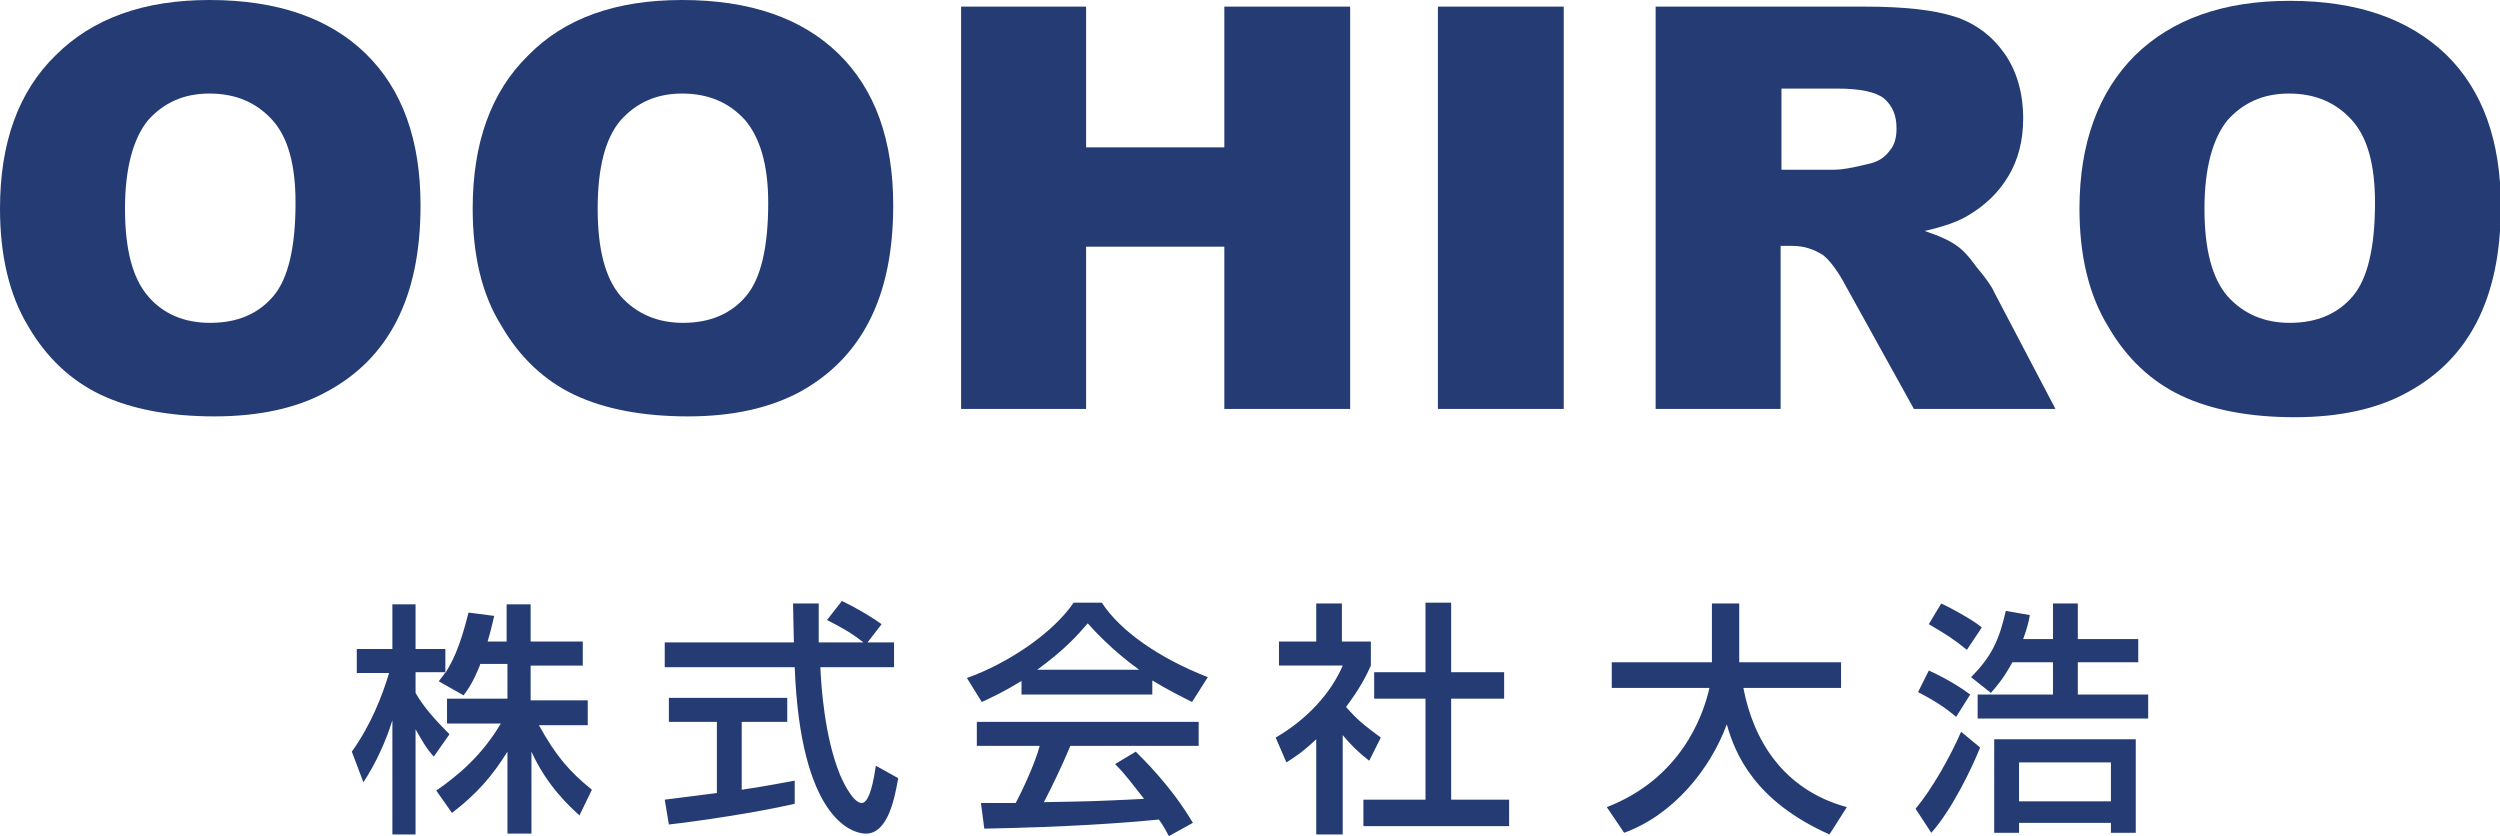
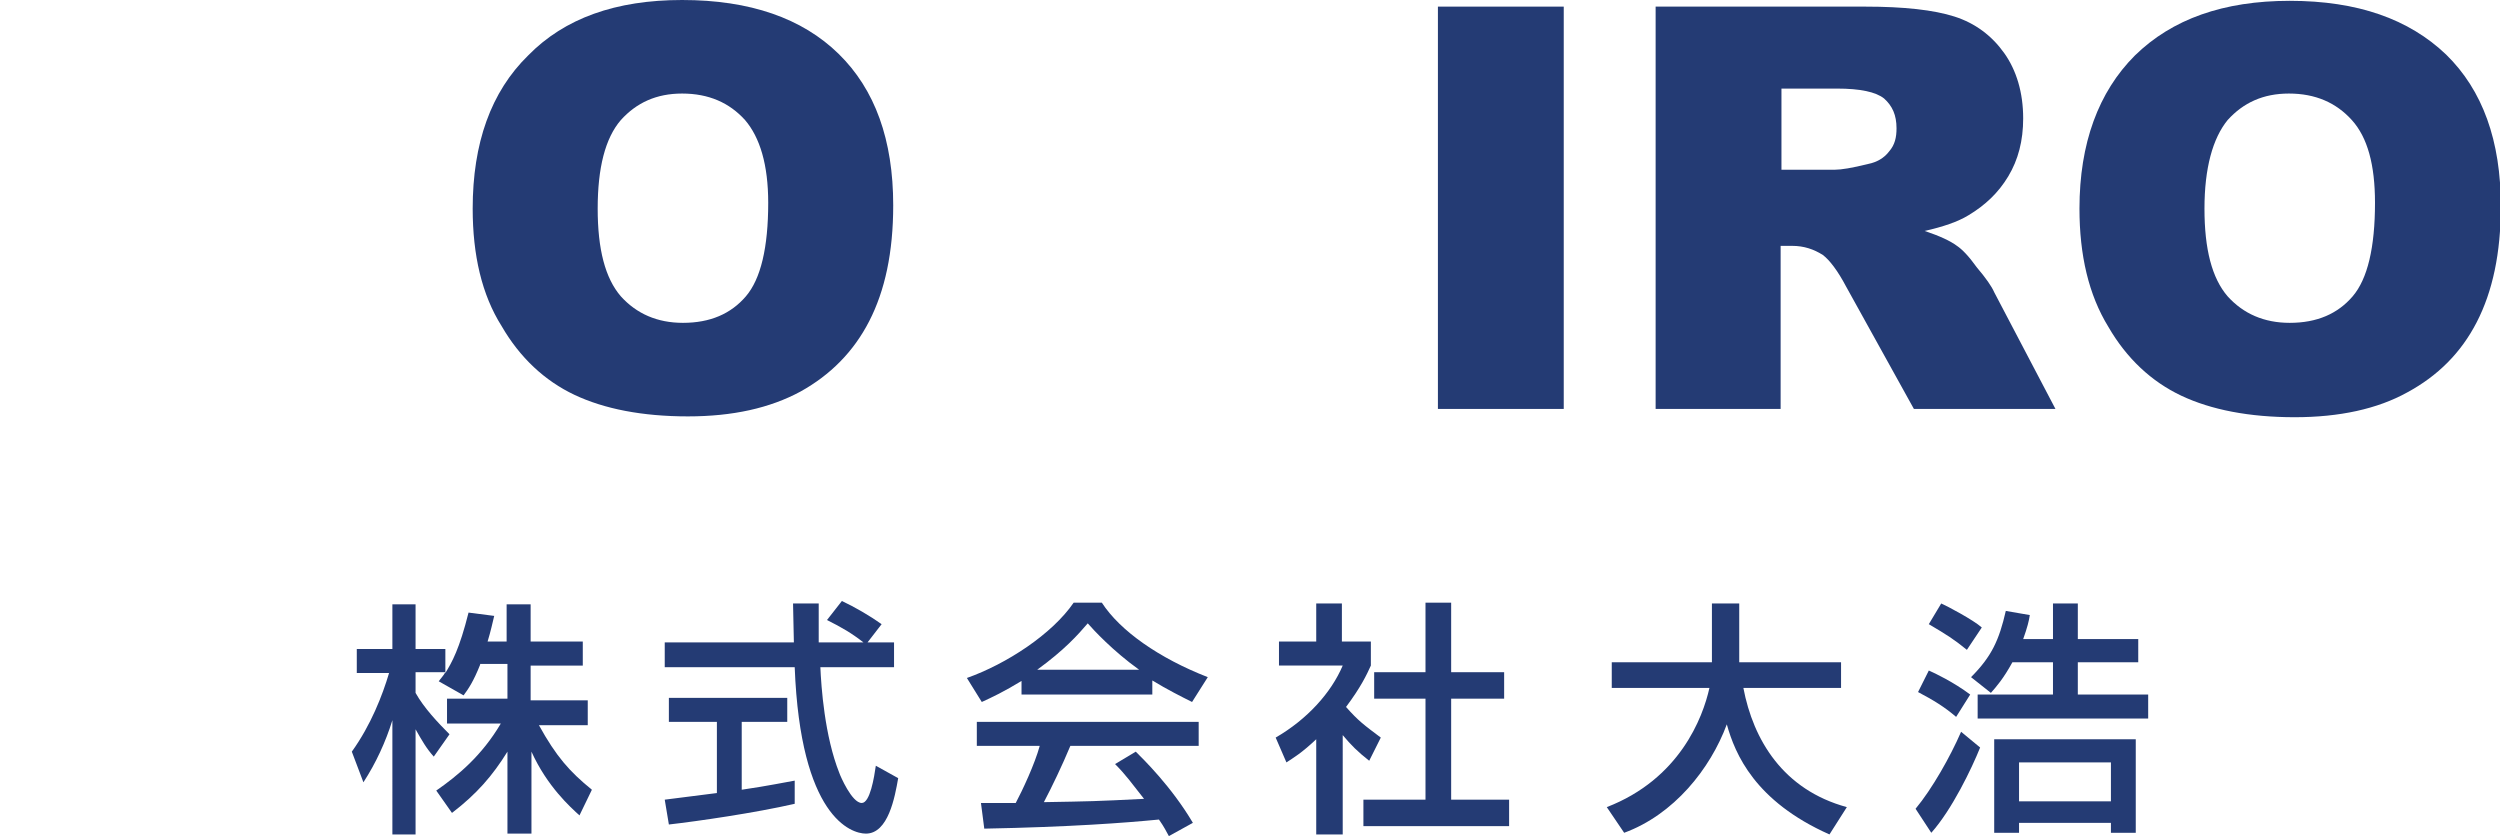
<svg xmlns="http://www.w3.org/2000/svg" version="1.1" id="レイヤー_1" x="0px" y="0px" width="302px" height="101px" viewBox="0 0 302 101" style="enable-background:new 0 0 302 101;" xml:space="preserve">
  <style type="text/css">
	.st0{fill-rule:evenodd;clip-rule:evenodd;fill:#243B74;}
	.st1{fill:#243B74;}
</style>
  <g>
-     <path class="st0" d="M15.1,25.2c0,4.9,0.9,8.4,2.8,10.6c1.8,2.1,4.3,3.2,7.5,3.2c3.3,0,5.8-1.1,7.6-3.2c1.8-2.1,2.7-5.9,2.7-11.3   c0-4.6-0.9-7.9-2.8-10c-1.9-2.1-4.4-3.2-7.6-3.2c-3.1,0-5.5,1.1-7.4,3.2C16.1,16.7,15.1,20.3,15.1,25.2z M0,25.2   c0-7.9,2.2-14.1,6.7-18.5C11.2,2.2,17.4,0,25.3,0c8.2,0,14.5,2.2,18.9,6.5c4.4,4.3,6.6,10.4,6.6,18.3c0,5.7-1,10.3-2.9,14   c-1.9,3.7-4.7,6.5-8.4,8.5c-3.6,2-8.2,3-13.6,3c-5.5,0-10.1-0.9-13.7-2.6c-3.6-1.7-6.6-4.5-8.8-8.3C1.1,35.6,0,30.8,0,25.2z" />
    <path class="st0" d="M72.2,25.2c0,4.9,0.9,8.4,2.8,10.6c1.9,2.1,4.4,3.2,7.5,3.2c3.3,0,5.8-1.1,7.6-3.2c1.8-2.1,2.7-5.9,2.7-11.3   c0-4.6-1-7.9-2.8-10c-1.9-2.1-4.4-3.2-7.6-3.2c-3.1,0-5.5,1.1-7.4,3.2C73.1,16.7,72.2,20.3,72.2,25.2z M57.1,25.2   c0-7.9,2.2-14.1,6.7-18.5C68.2,2.2,74.4,0,82.4,0c8.2,0,14.5,2.2,18.9,6.5c4.4,4.3,6.6,10.4,6.6,18.3c0,5.7-1,10.3-2.9,14   c-1.9,3.7-4.7,6.5-8.3,8.5c-3.7,2-8.2,3-13.6,3c-5.5,0-10.1-0.9-13.7-2.6c-3.6-1.7-6.6-4.5-8.8-8.3C58.2,35.6,57.1,30.8,57.1,25.2z   " />
-     <polygon class="st0" points="116.1,0.8 131.2,0.8 131.2,17.8 147.9,17.8 147.9,0.8 163.1,0.8 163.1,49.4 147.9,49.4 147.9,29.8    131.2,29.8 131.2,49.4 116.1,49.4  " />
    <rect x="173.7" y="0.8" class="st0" width="15.2" height="48.6" />
    <path class="st0" d="M215.2,20.5h6.5c0.7,0,2-0.2,4-0.7c1-0.2,1.9-0.7,2.5-1.5c0.7-0.8,0.9-1.7,0.9-2.8c0-1.6-0.5-2.7-1.5-3.6   c-1-0.8-2.9-1.2-5.7-1.2h-6.7V20.5z M200,49.4V0.8h25.3c4.7,0,8.3,0.4,10.8,1.2c2.5,0.8,4.5,2.3,6,4.4c1.5,2.1,2.3,4.8,2.3,7.9   c0,2.7-0.6,5-1.8,7c-1.2,2-2.8,3.5-4.8,4.7c-1.3,0.8-3.1,1.4-5.3,1.9c1.8,0.6,3.1,1.2,3.9,1.8c0.6,0.4,1.4,1.2,2.4,2.6   c1.1,1.3,1.8,2.3,2.1,3l7.4,14.1h-17.1L223,34.6c-1-1.9-2-3.2-2.8-3.8c-1.1-0.7-2.3-1.1-3.7-1.1h-1.4v19.7H200z" />
    <path class="st0" d="M266.3,25.2c0,4.9,0.9,8.4,2.8,10.6c1.9,2.1,4.4,3.2,7.5,3.2c3.3,0,5.8-1.1,7.6-3.2c1.8-2.1,2.7-5.9,2.7-11.3   c0-4.6-0.9-7.9-2.8-10c-1.9-2.1-4.4-3.2-7.6-3.2c-3.1,0-5.5,1.1-7.4,3.2C267.3,16.7,266.3,20.3,266.3,25.2z M251.2,25.2   c0-7.9,2.3-14.1,6.7-18.5c4.5-4.4,10.7-6.6,18.7-6.6c8.2,0,14.4,2.2,18.9,6.5c4.4,4.3,6.6,10.4,6.6,18.3c0,5.7-1,10.3-2.9,14   c-1.9,3.7-4.7,6.5-8.4,8.5c-3.6,2-8.2,3-13.6,3c-5.5,0-10.1-0.9-13.7-2.6c-3.6-1.7-6.6-4.5-8.8-8.3   C252.3,35.6,251.2,30.8,251.2,25.2z" />
  </g>
  <g>
    <path class="st1" d="M58,80.3c-0.8,2-1.4,2.9-2,3.7l-3-1.7c0.2-0.3,0.6-0.7,0.8-1.1h-3.6v2.5c1,1.8,2.7,3.6,4.1,5l-1.9,2.7   c-0.9-1-1.4-1.9-2.2-3.3v12.7h-2.8V87c-0.8,2.6-2,5.2-3.5,7.5l-1.4-3.7c2.3-3.2,3.7-6.8,4.5-9.5h-3.9v-2.9h4.3v-5.4h2.8v5.4h3.6   v2.9c0.8-1.3,1.7-2.9,2.8-7.3l3.1,0.4c-0.2,0.8-0.4,1.8-0.8,3.1h2.3v-4.5h2.9v4.5h6.3v2.9h-6.3v4.2H71v3h-5.9   c2.1,3.8,3.7,5.6,6.4,7.8L70,98.5c-1.1-1-3.9-3.5-5.8-7.7v9.9h-2.9v-9.9c-1.8,2.9-3.7,5.1-6.7,7.4l-1.9-2.7   c2.6-1.8,5.5-4.2,7.8-8.1h-6.5v-3h7.3v-4.2H58z" />
    <path class="st1" d="M104.8,77.6h3.2v3h-8.9c0.1,2.3,0.5,8.3,2.3,12.8c0.1,0.3,1.5,3.6,2.7,3.6c1,0,1.5-3.1,1.7-4.5l2.7,1.5   c-0.4,2.3-1.2,6.7-3.9,6.7c-1.8,0-7.9-2-8.6-20.1H80.3v-3h15.6c0-0.7-0.1-3.9-0.1-4.7h3.1c0,1.8,0,3.5,0,4.7h5.4   c-1.4-1.1-2.6-1.8-4.4-2.7l1.8-2.3c1.5,0.7,3.4,1.8,4.8,2.8L104.8,77.6z M80.3,96.6c1.6-0.2,5.6-0.7,6.3-0.8v-8.6h-5.8v-2.9h14.3   v2.9h-5.5v8.2c3.4-0.5,5.2-0.9,6.4-1.1v2.8c-4.8,1.1-11.7,2.1-15.2,2.5L80.3,96.6z" />
    <path class="st1" d="M123.5,82.2c-2.3,1.4-3.6,2-4.9,2.6l-1.8-2.9c4.8-1.7,10.3-5.3,12.9-9.1h3.4c2.2,3.4,6.9,6.7,12.8,9l-1.9,3   c-1.2-0.6-3-1.5-4.8-2.6v1.7h-15.8V82.2z M141.2,101c-0.4-0.7-0.5-1-1.2-2c-4.1,0.4-10.7,0.9-21.1,1.1l-0.4-3.1c0.6,0,3.3,0,4.2,0   c0.8-1.5,2.3-4.7,2.9-6.9H118v-2.9h26.8v2.9h-15.5c-1,2.4-2.2,4.9-3.2,6.8c5.6-0.1,6.2-0.1,12.1-0.4c-1.5-1.9-2.2-2.9-3.5-4.2   l2.5-1.5c0.9,0.9,4.3,4.2,6.9,8.6L141.2,101z M137.6,80.9c-3.2-2.3-5.5-4.8-6.2-5.6c-1.2,1.4-2.8,3.2-6.1,5.6H137.6z" />
    <path class="st1" d="M162.1,100.8H159V89.3c-1.8,1.7-2.7,2.2-3.6,2.8l-1.3-3c3.8-2.2,6.7-5.4,8.1-8.7h-7.7v-2.9h4.5v-4.6h3.1v4.6   h3.5v2.9c-0.5,1.1-1.2,2.6-3,5c1.5,1.7,2.2,2.2,4.2,3.7l-1.4,2.8c-1.4-1.1-2.2-1.9-3.2-3.1V100.8z M172.2,72.8h3.1v8.4h6.4v3.2   h-6.4v12.2h7v3.2h-17.6v-3.2h7.5V84.4H166v-3.2h6.2V72.8z" />
    <path class="st1" d="M194.1,97.5c8.8-3.4,11.6-10.8,12.4-14.4h-11.8v-3.1h12.1v-7.1h3.3v7.1h12.3v3.1h-11.8   c1.2,6.3,4.8,12.3,12.5,14.4l-2.1,3.3c-9-4-11.4-9.7-12.4-13.3c-2,5.4-6.4,10.9-12.4,13.1L194.1,97.5z" />
    <path class="st1" d="M239.2,90.3c-1,2.5-3.4,7.5-5.9,10.3l-1.9-2.9c2-2.4,4.2-6.3,5.5-9.3L239.2,90.3z M233,81c0.7,0.3,3,1.4,5,2.9   l-1.7,2.7c-1.4-1.2-2.7-2-4.6-3L233,81z M234.5,72.9c0.7,0.3,3.9,2,4.9,2.9l-1.8,2.7c-1.6-1.3-2.4-1.8-4.6-3.1L234.5,72.9z    M243.1,80c-1.1,2-1.9,2.9-2.6,3.7l-2.4-1.9c2.5-2.5,3.4-4.5,4.2-8l2.9,0.5c-0.1,0.7-0.3,1.5-0.8,2.9h3.6v-4.3h3v4.3h7.3V80H251   v3.9h8.5v2.9h-20.6v-2.9h9.1V80H243.1z M258,89.3v11.3h-3v-1.2h-11.1v1.2h-3V89.3H258z M243.9,92.1v4.7h11.1v-4.7H243.9z" />
  </g>
</svg>